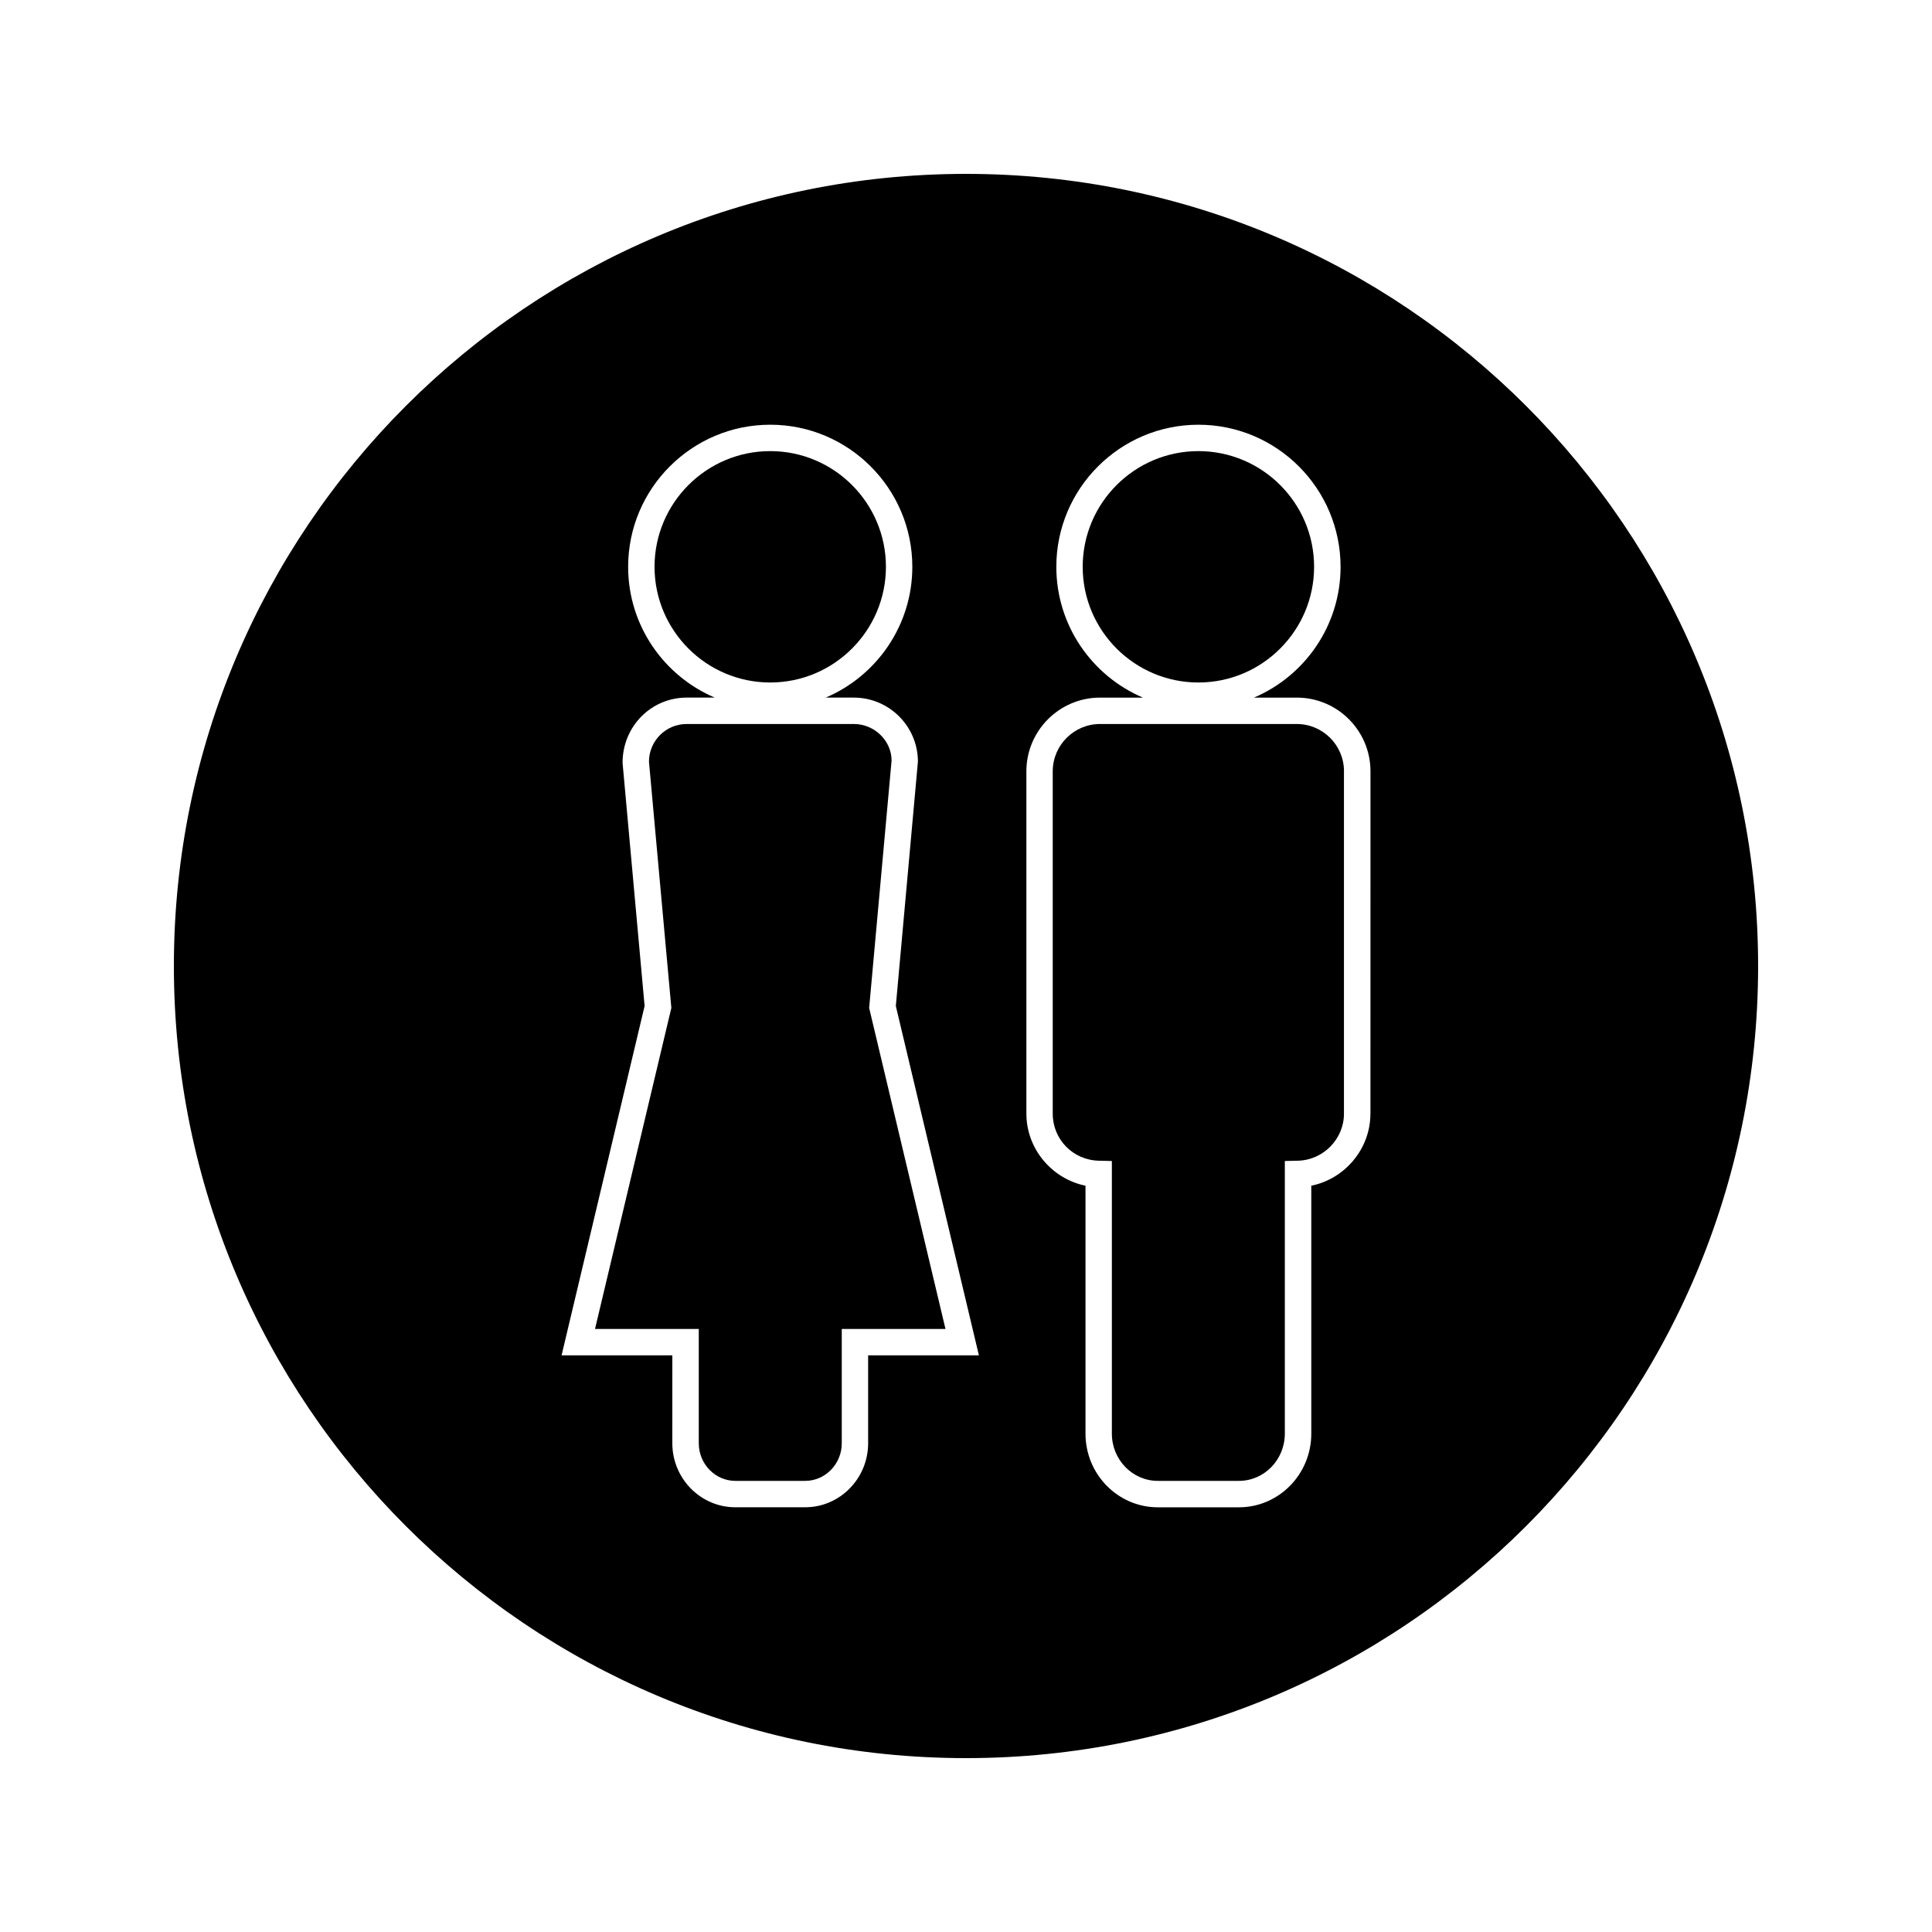
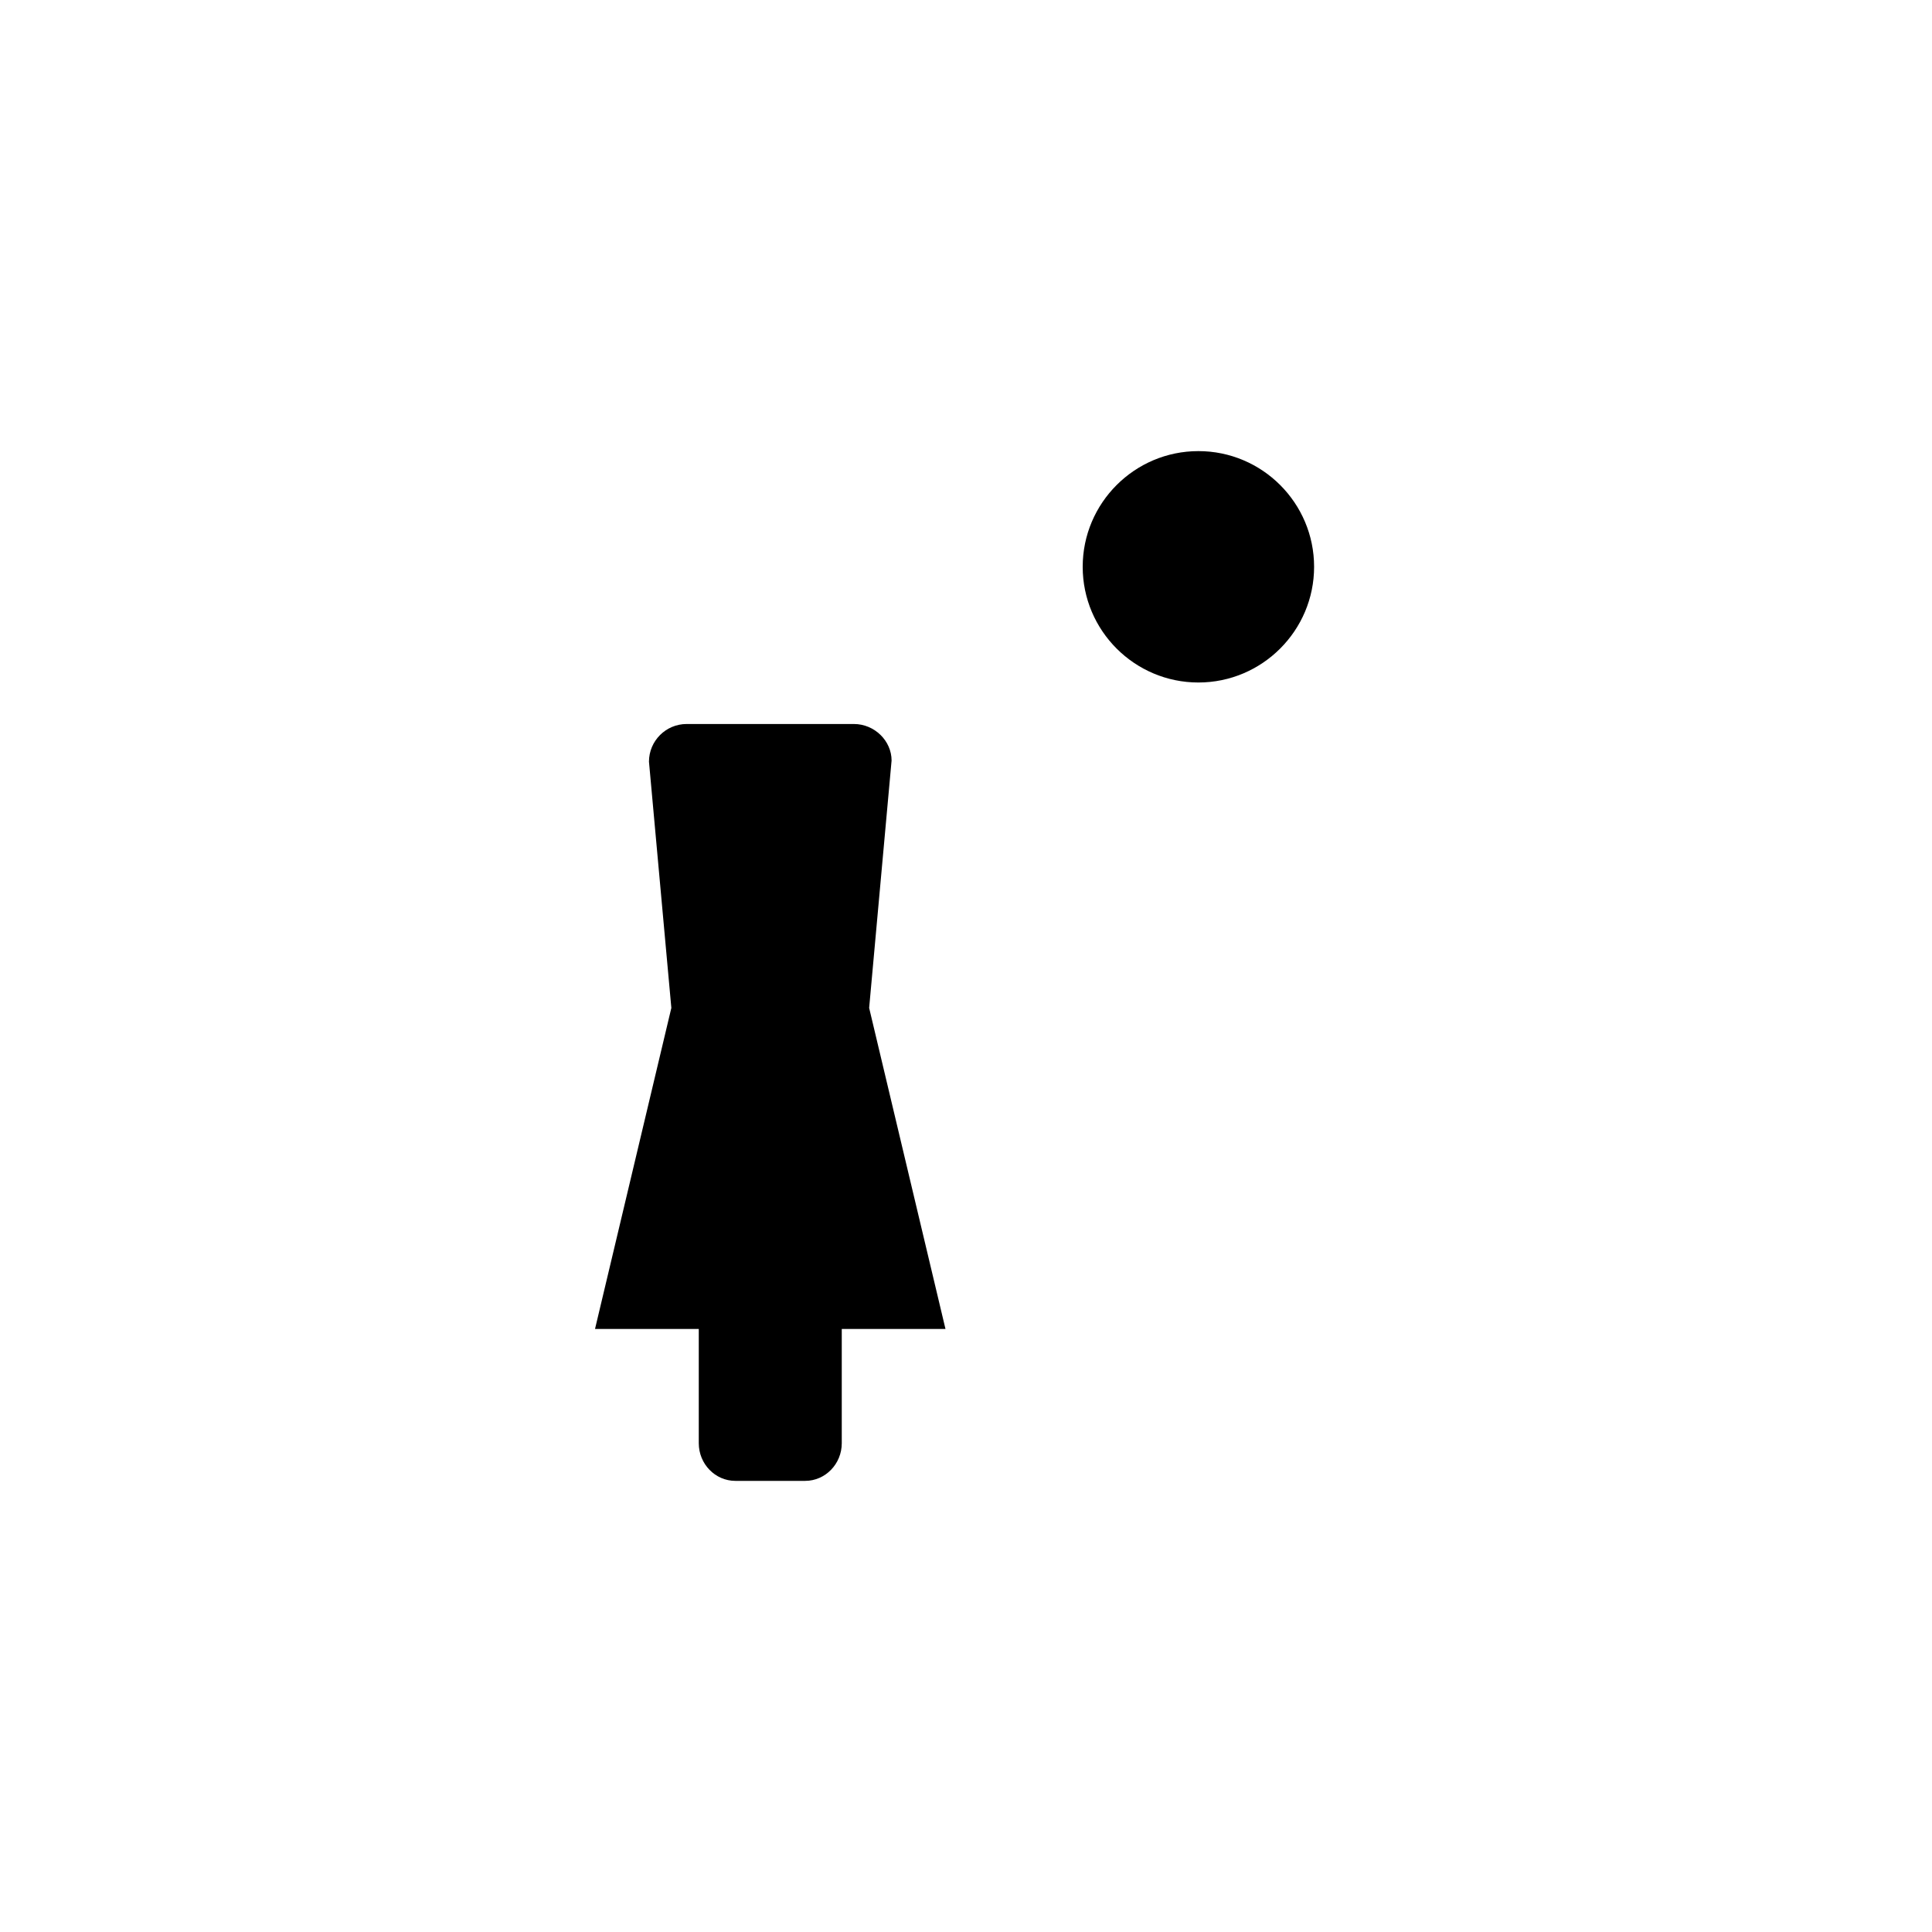
<svg xmlns="http://www.w3.org/2000/svg" fill="#000000" width="800px" height="800px" version="1.1" viewBox="144 144 512 512">
  <g>
    <path d="m492.25 294.21c0-16.91-13.754-30.66-30.66-30.66-16.91 0-30.664 13.754-30.664 30.66 0 16.902 13.754 30.66 30.664 30.66 16.906-0.004 30.66-13.758 30.66-30.66z" />
    <path d="m380.28 345.54c-0.012-5.191-4.488-9.672-9.996-9.672h-44.32c-5.504 0-9.98 4.481-9.98 9.988l5.93 65.254-20.227 85.074h27.496v30.281c0 5.504 4.352 9.98 9.691 9.98h18.504c5.348 0 9.699-4.481 9.699-9.98v-30.281h27.484l-20.227-85.074z" />
-     <path d="m378.78 294.21c0-16.91-13.754-30.66-30.66-30.66-16.91 0-30.66 13.754-30.66 30.66 0 16.902 13.75 30.66 30.66 30.66 16.906-0.004 30.66-13.758 30.66-30.66z" />
-     <path d="m400 190.08c-115.93 0-209.92 93.988-209.92 209.92s93.988 209.92 209.92 209.92 209.92-93.988 209.92-209.92c-0.004-115.93-93.988-209.92-209.92-209.92zm-25.934 313.1v23.285c0 9.355-7.488 16.977-16.695 16.977h-18.504c-9.203 0-16.695-7.621-16.695-16.977l0.004-23.285h-29.352l22.004-92.582-5.84-64.43c-0.012-9.676 7.609-17.297 16.969-17.297h7.457c-13.473-5.742-22.949-19.113-22.949-34.656 0-20.766 16.887-37.66 37.656-37.66 20.766 0 37.656 16.895 37.656 37.66 0 15.543-9.473 28.918-22.949 34.656h7.445c9.363 0 16.984 7.621 16.984 16.984l-5.852 64.746 22.016 92.582h-29.355zm133.11-64.047c0 9.336-6.769 17.281-15.672 19.094v65.715c0 10.758-8.602 19.508-19.164 19.508h-21.5c-10.574 0-19.172-8.75-19.172-19.508v-65.719c-8.895-1.812-15.664-9.75-15.664-19.094l-0.004-90.742c0.016-10.766 8.773-19.512 19.523-19.512h11.363c-13.477-5.742-22.949-19.113-22.949-34.656 0-20.766 16.895-37.66 37.656-37.66 20.773 0 37.664 16.895 37.672 37.66 0 15.543-9.473 28.918-22.953 34.656h11.363c10.754 0 19.508 8.75 19.516 19.508l-0.008 90.75z" />
-     <path d="m500.17 348.38c-0.004-6.902-5.621-12.512-12.516-12.512h-52.141c-6.894 0-12.516 5.621-12.527 12.523v90.738c0 6.848 5.375 12.328 12.25 12.473l3.422 0.078v72.254c0 6.894 5.453 12.512 12.172 12.512h21.5c6.707 0 12.164-5.609 12.164-12.512v-72.254l3.422-0.078c6.758-0.141 12.25-5.746 12.25-12.473h-0.004v-90.75z" />
  </g>
</svg>